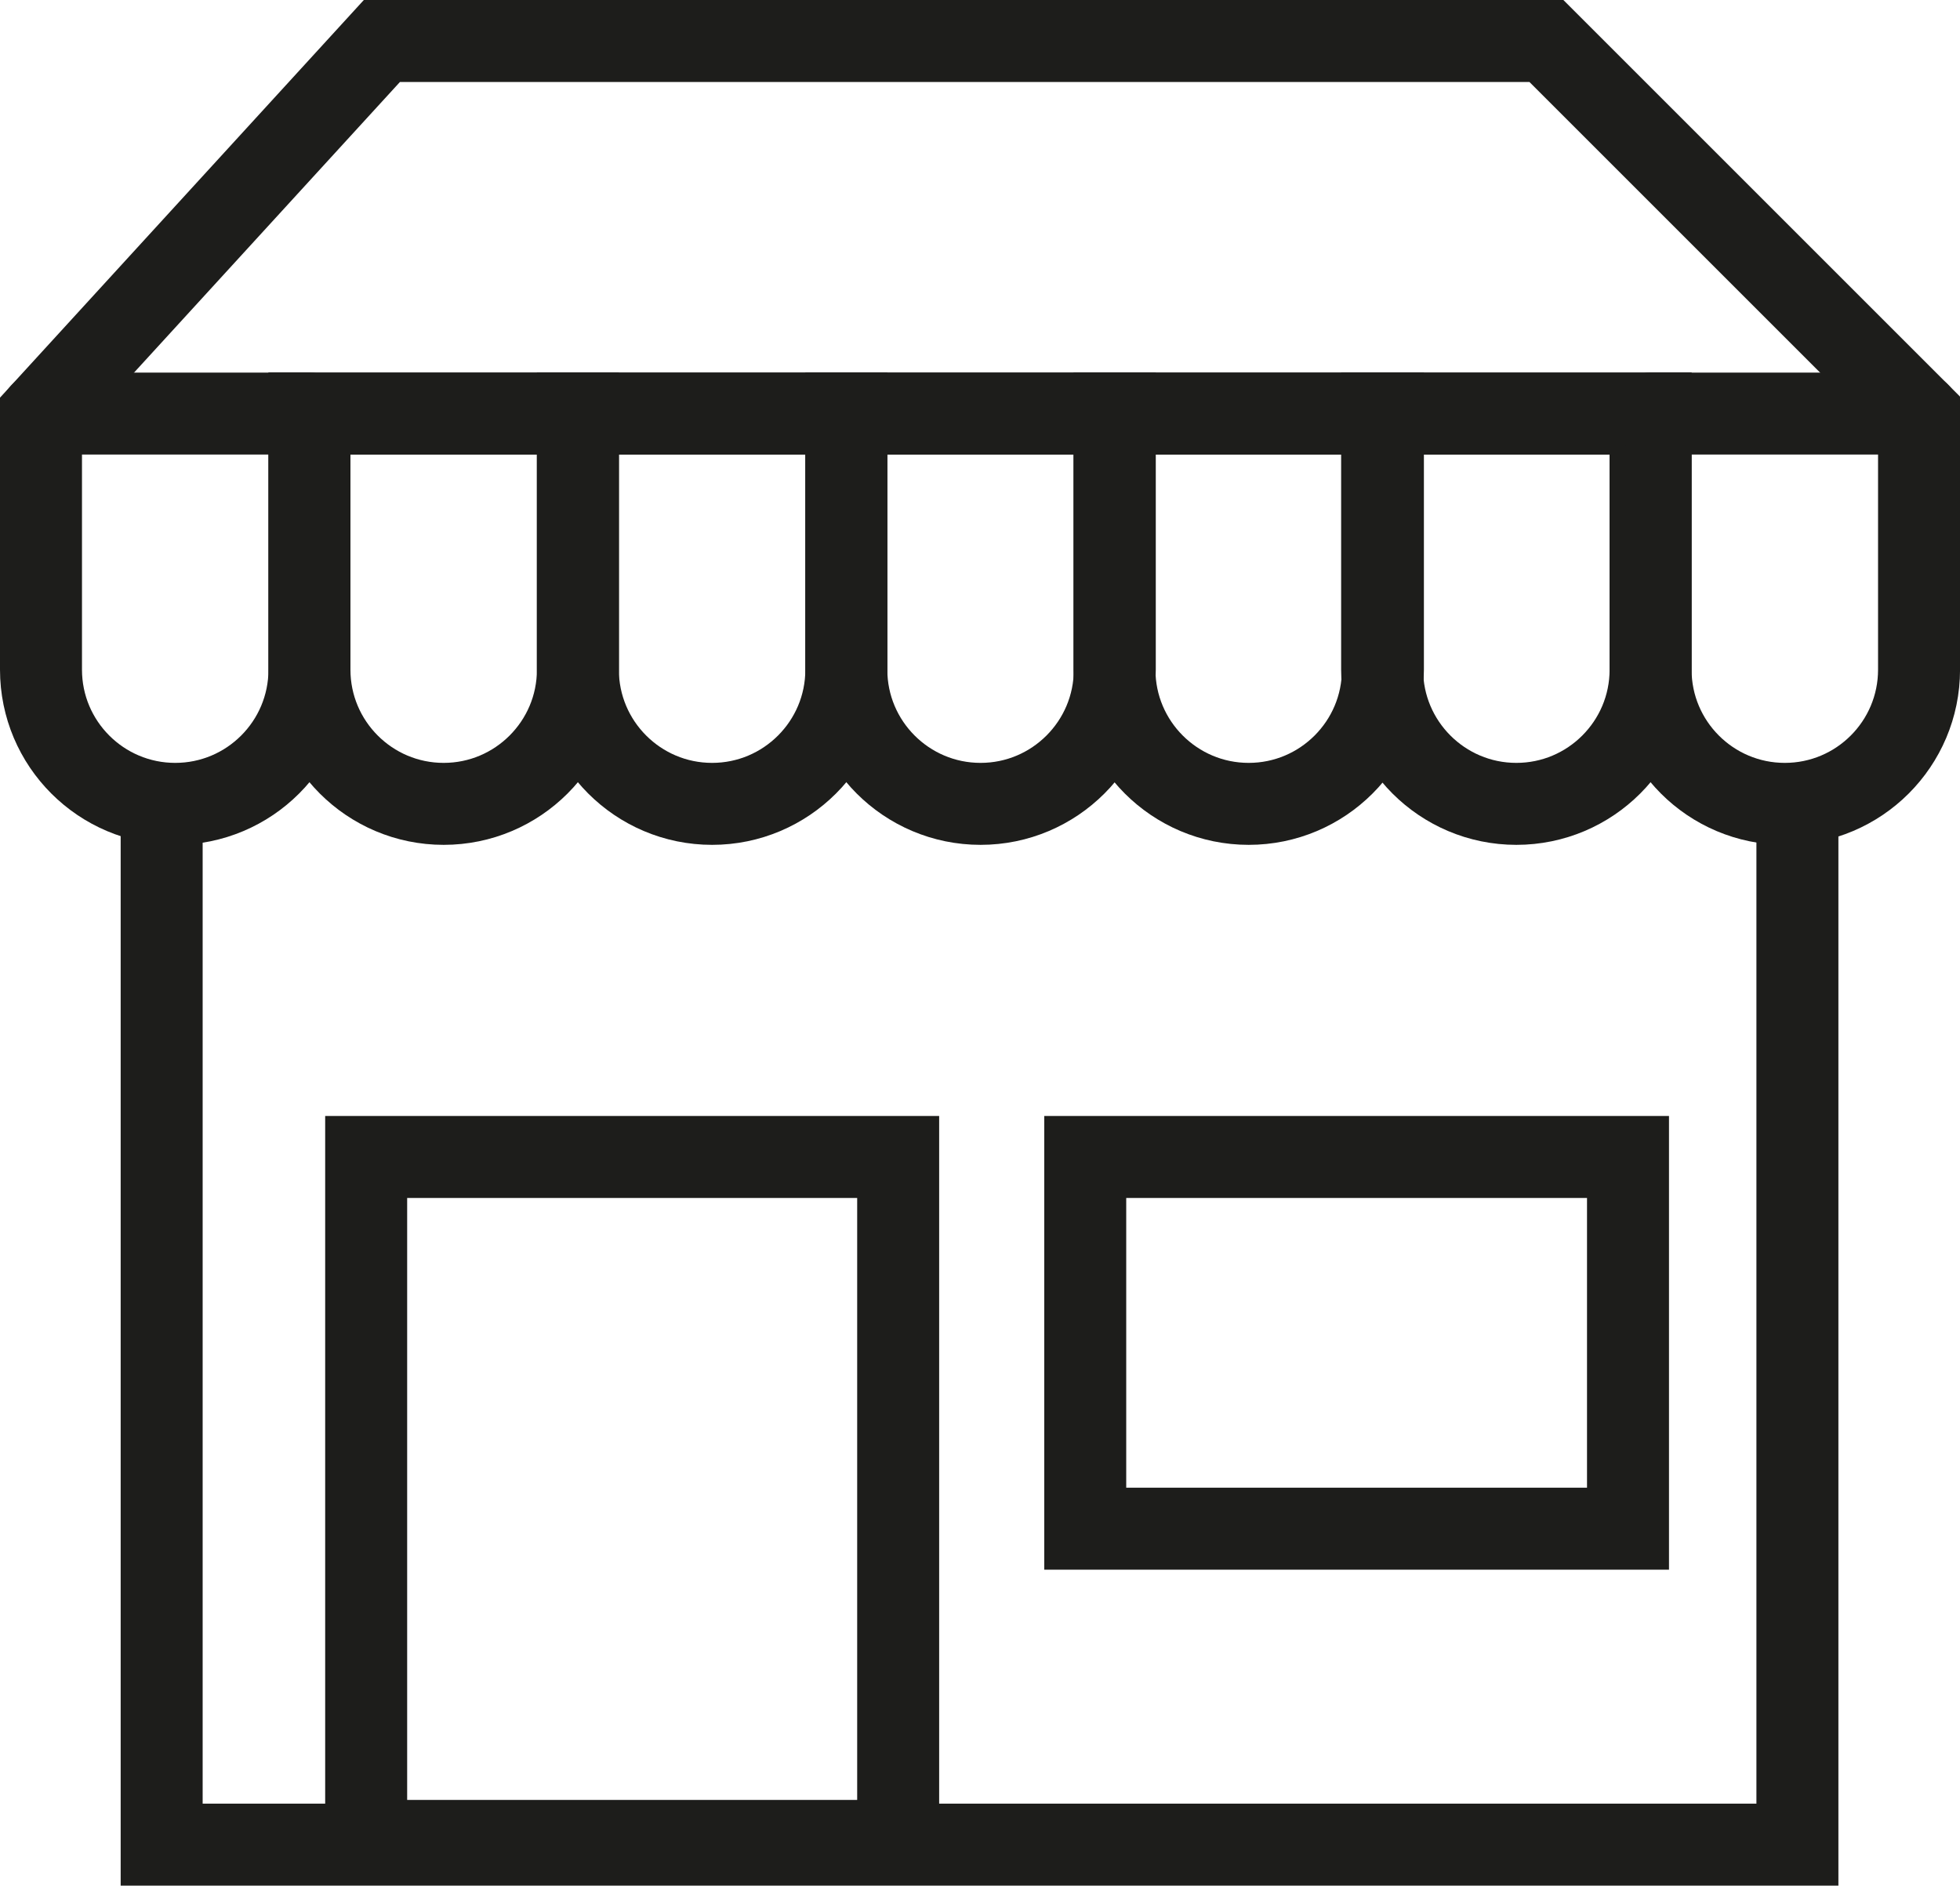
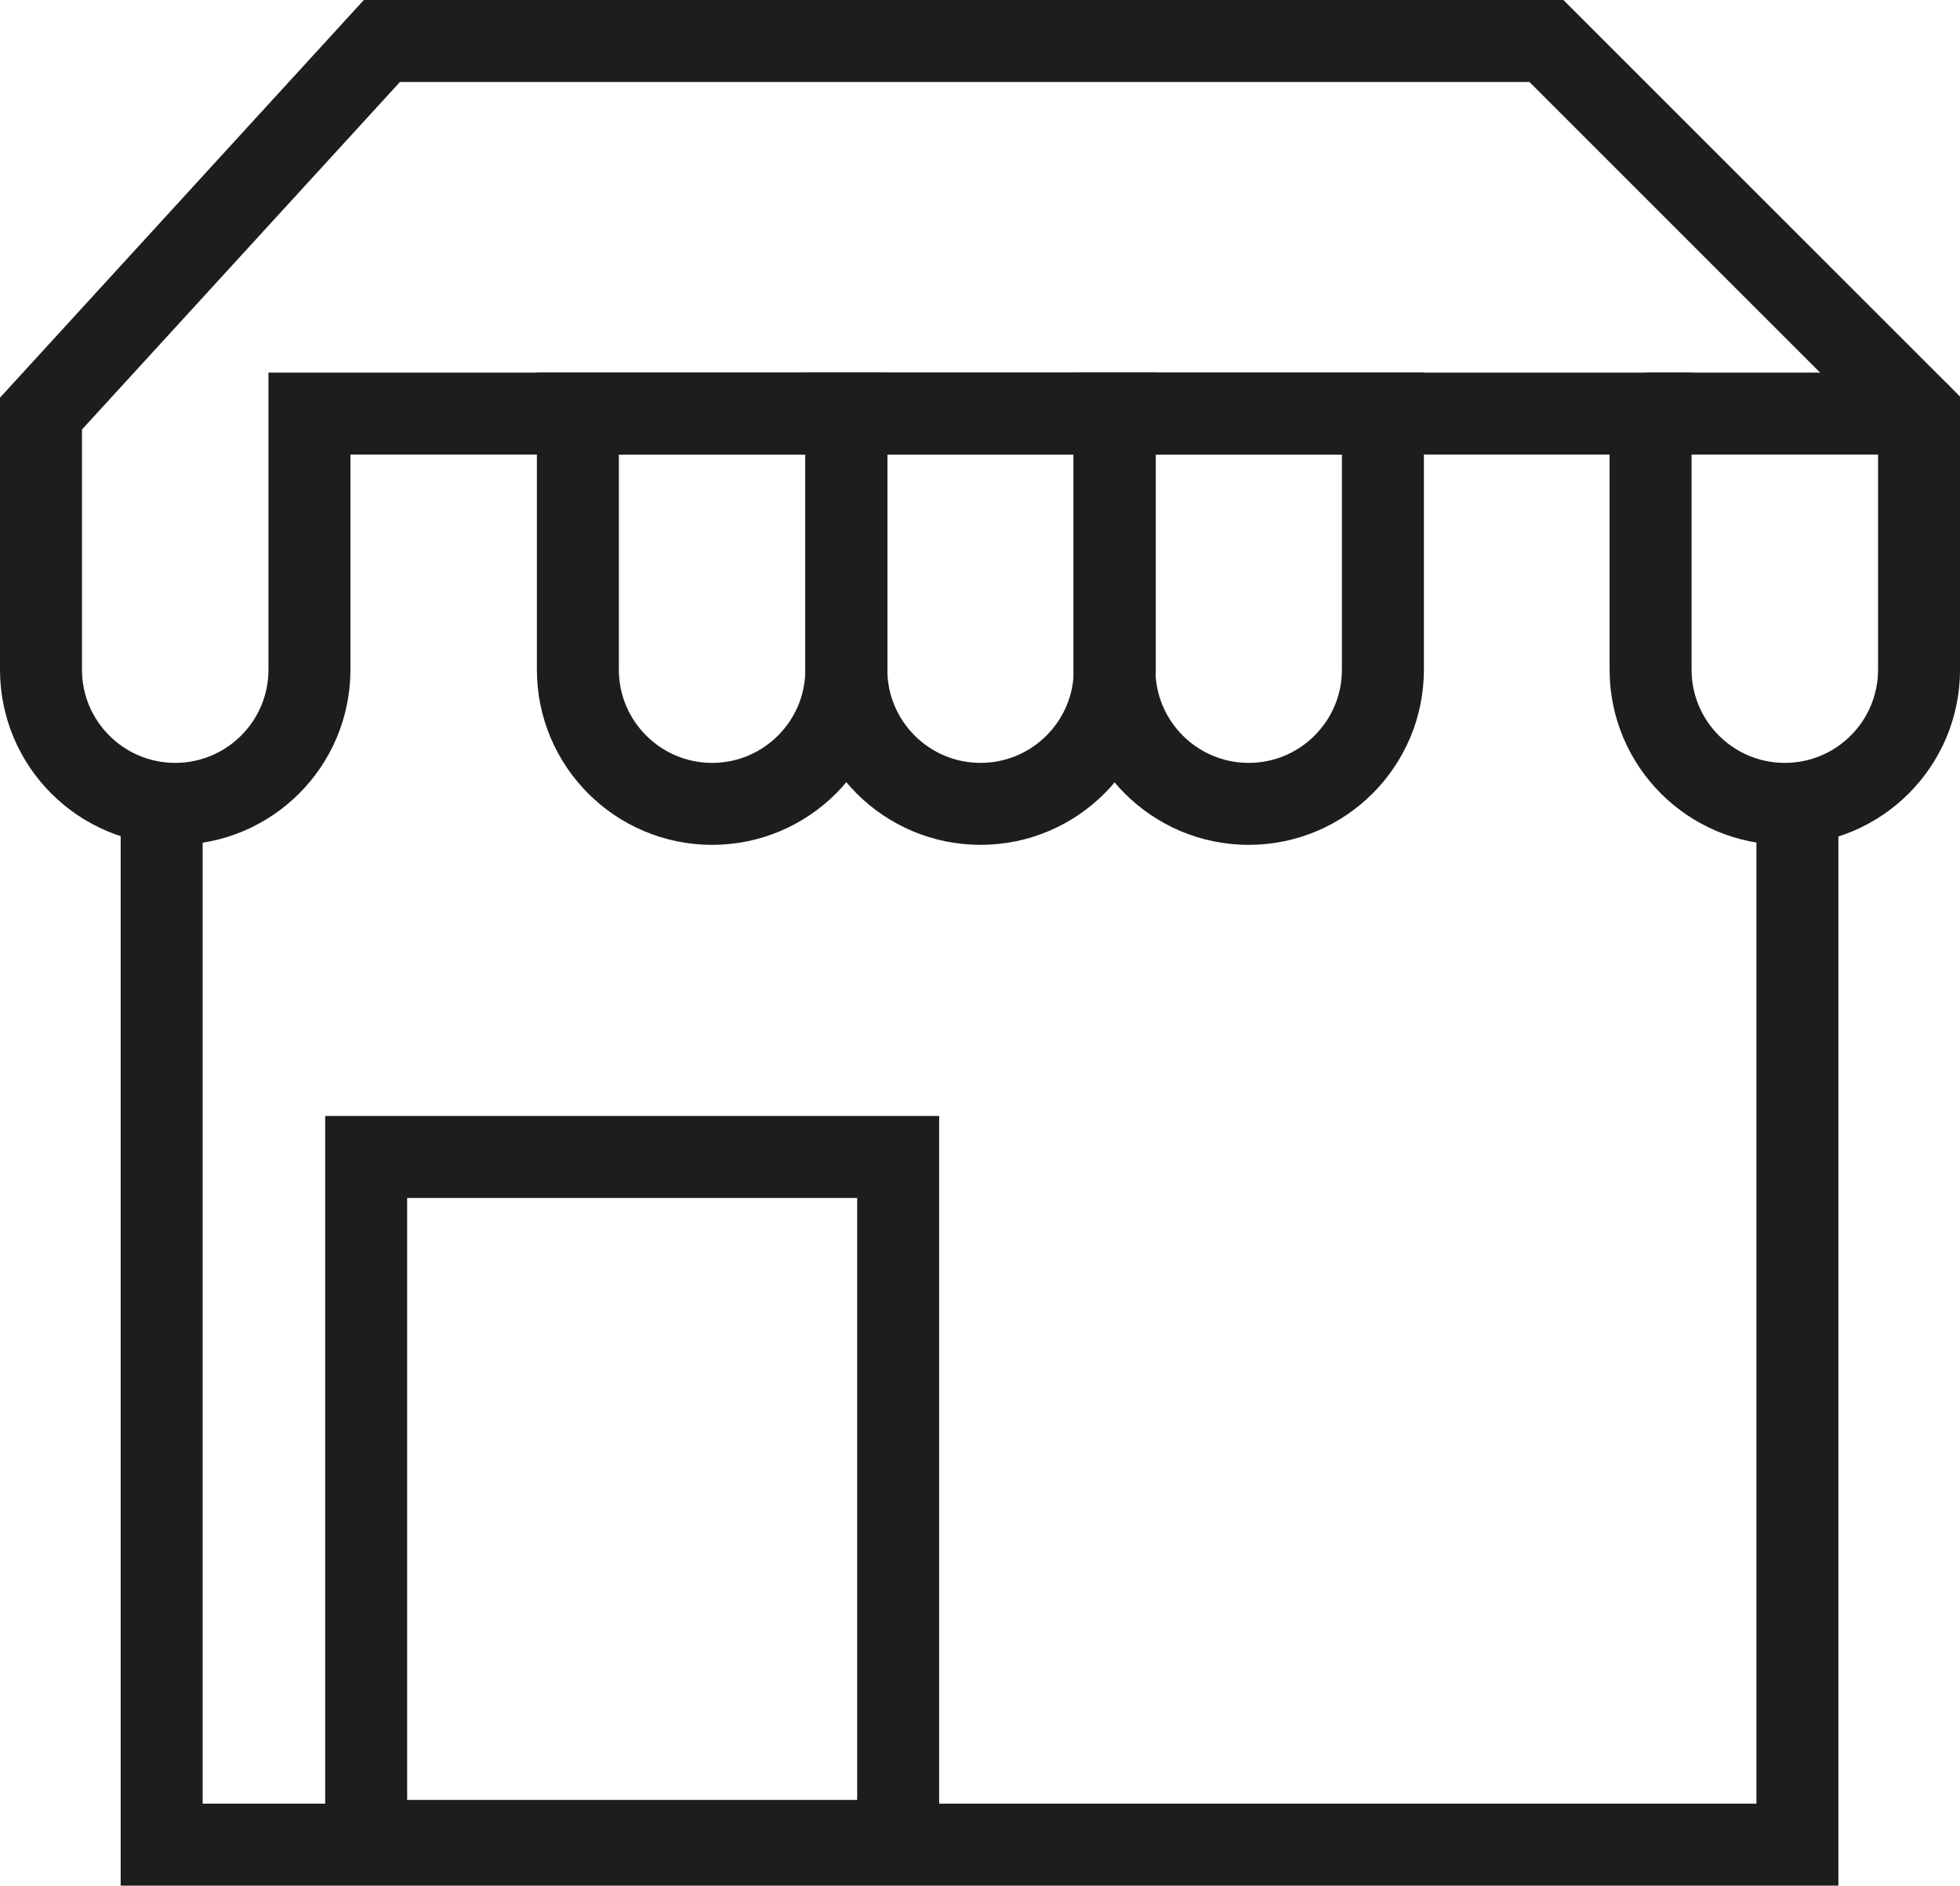
<svg xmlns="http://www.w3.org/2000/svg" id="Calque_2" viewBox="0 0 525.96 506.08">
  <defs>
    <style>.cls-1{fill:none;stroke:#1d1d1b;stroke-linecap:round;stroke-miterlimit:10;stroke-width:22px;}</style>
  </defs>
  <g id="Calque_1-2">
    <polyline class="cls-1" points="482.33 217.74 482.33 495.08 43.38 495.08 43.38 215.75" />
    <rect class="cls-1" x="98.26" y="310.52" width="142.76" height="183.56" />
-     <rect class="cls-1" x="291.22" y="310.52" width="145.65" height="99.76" />
-     <path class="cls-1" d="m83.04,111h72.04v68.73c0,19.88-16.14,36.02-36.02,36.02h0c-19.88,0-36.02-16.14-36.02-36.02v-68.73h0Z" />
    <path class="cls-1" d="m155.07,111h72.04v68.73c0,19.88-16.14,36.02-36.02,36.02h0c-19.88,0-36.02-16.14-36.02-36.02v-68.73h0Z" />
    <path class="cls-1" d="m227.11,111h72.04v68.73c0,19.88-16.14,36.02-36.02,36.02h0c-19.88,0-36.02-16.14-36.02-36.02v-68.73h0Z" />
-     <path class="cls-1" d="m370.89,111h72.04v68.73c0,19.88-16.14,36.02-36.02,36.02h0c-19.88,0-36.02-16.14-36.02-36.02v-68.73h0Z" />
    <path class="cls-1" d="m299.06,111h72.04v68.73c0,19.88-16.14,36.02-36.02,36.02h0c-19.88,0-36.02-16.14-36.02-36.02v-68.73h0Z" />
    <path class="cls-1" d="m414.97,11H102.48L11,111h0v68.73c0,19.89,16.13,36.02,36.02,36.02h0c19.89,0,36.02-16.13,36.02-36.02v-68.73h359.89v68.73c0,19.89,16.13,36.02,36.02,36.02h0c19.89,0,36.02-16.13,36.02-36.02v-68.73L414.97,11Z" />
    <line class="cls-1" x1="514.96" y1="111" x2="442.93" y2="111" />
-     <line class="cls-1" x1="11" y1="111" x2="83.04" y2="111" />
  </g>
</svg>